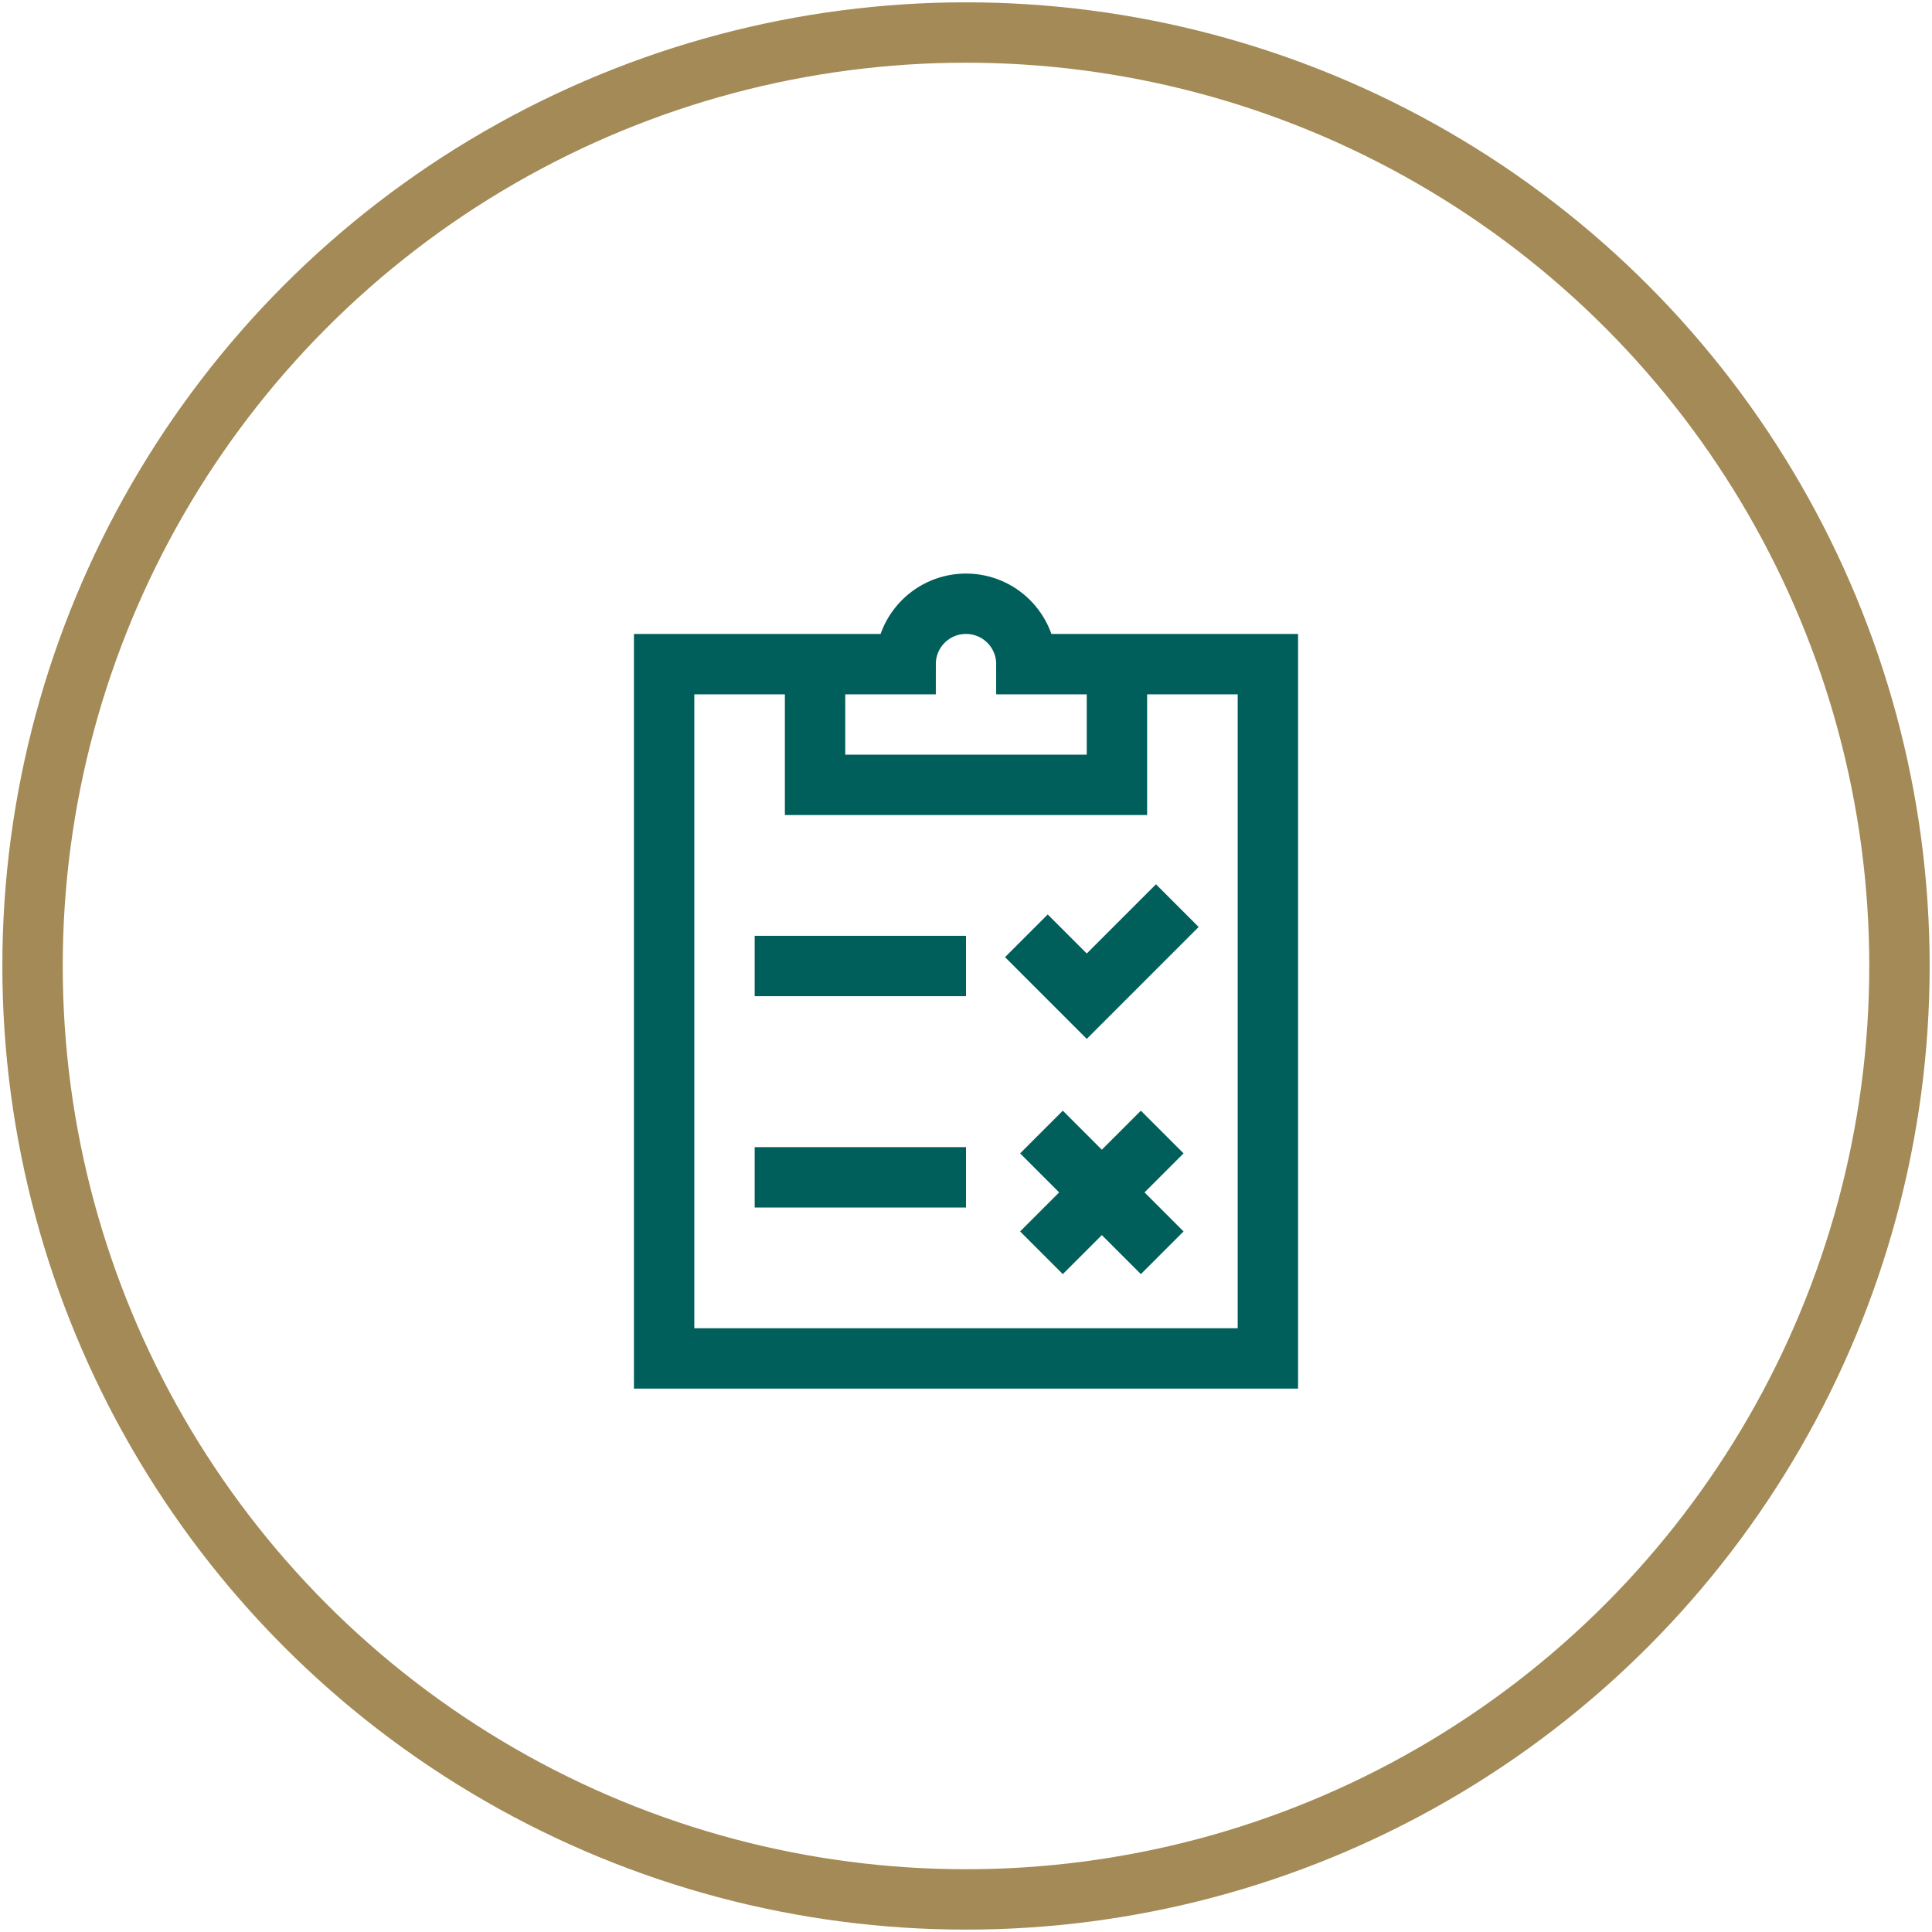
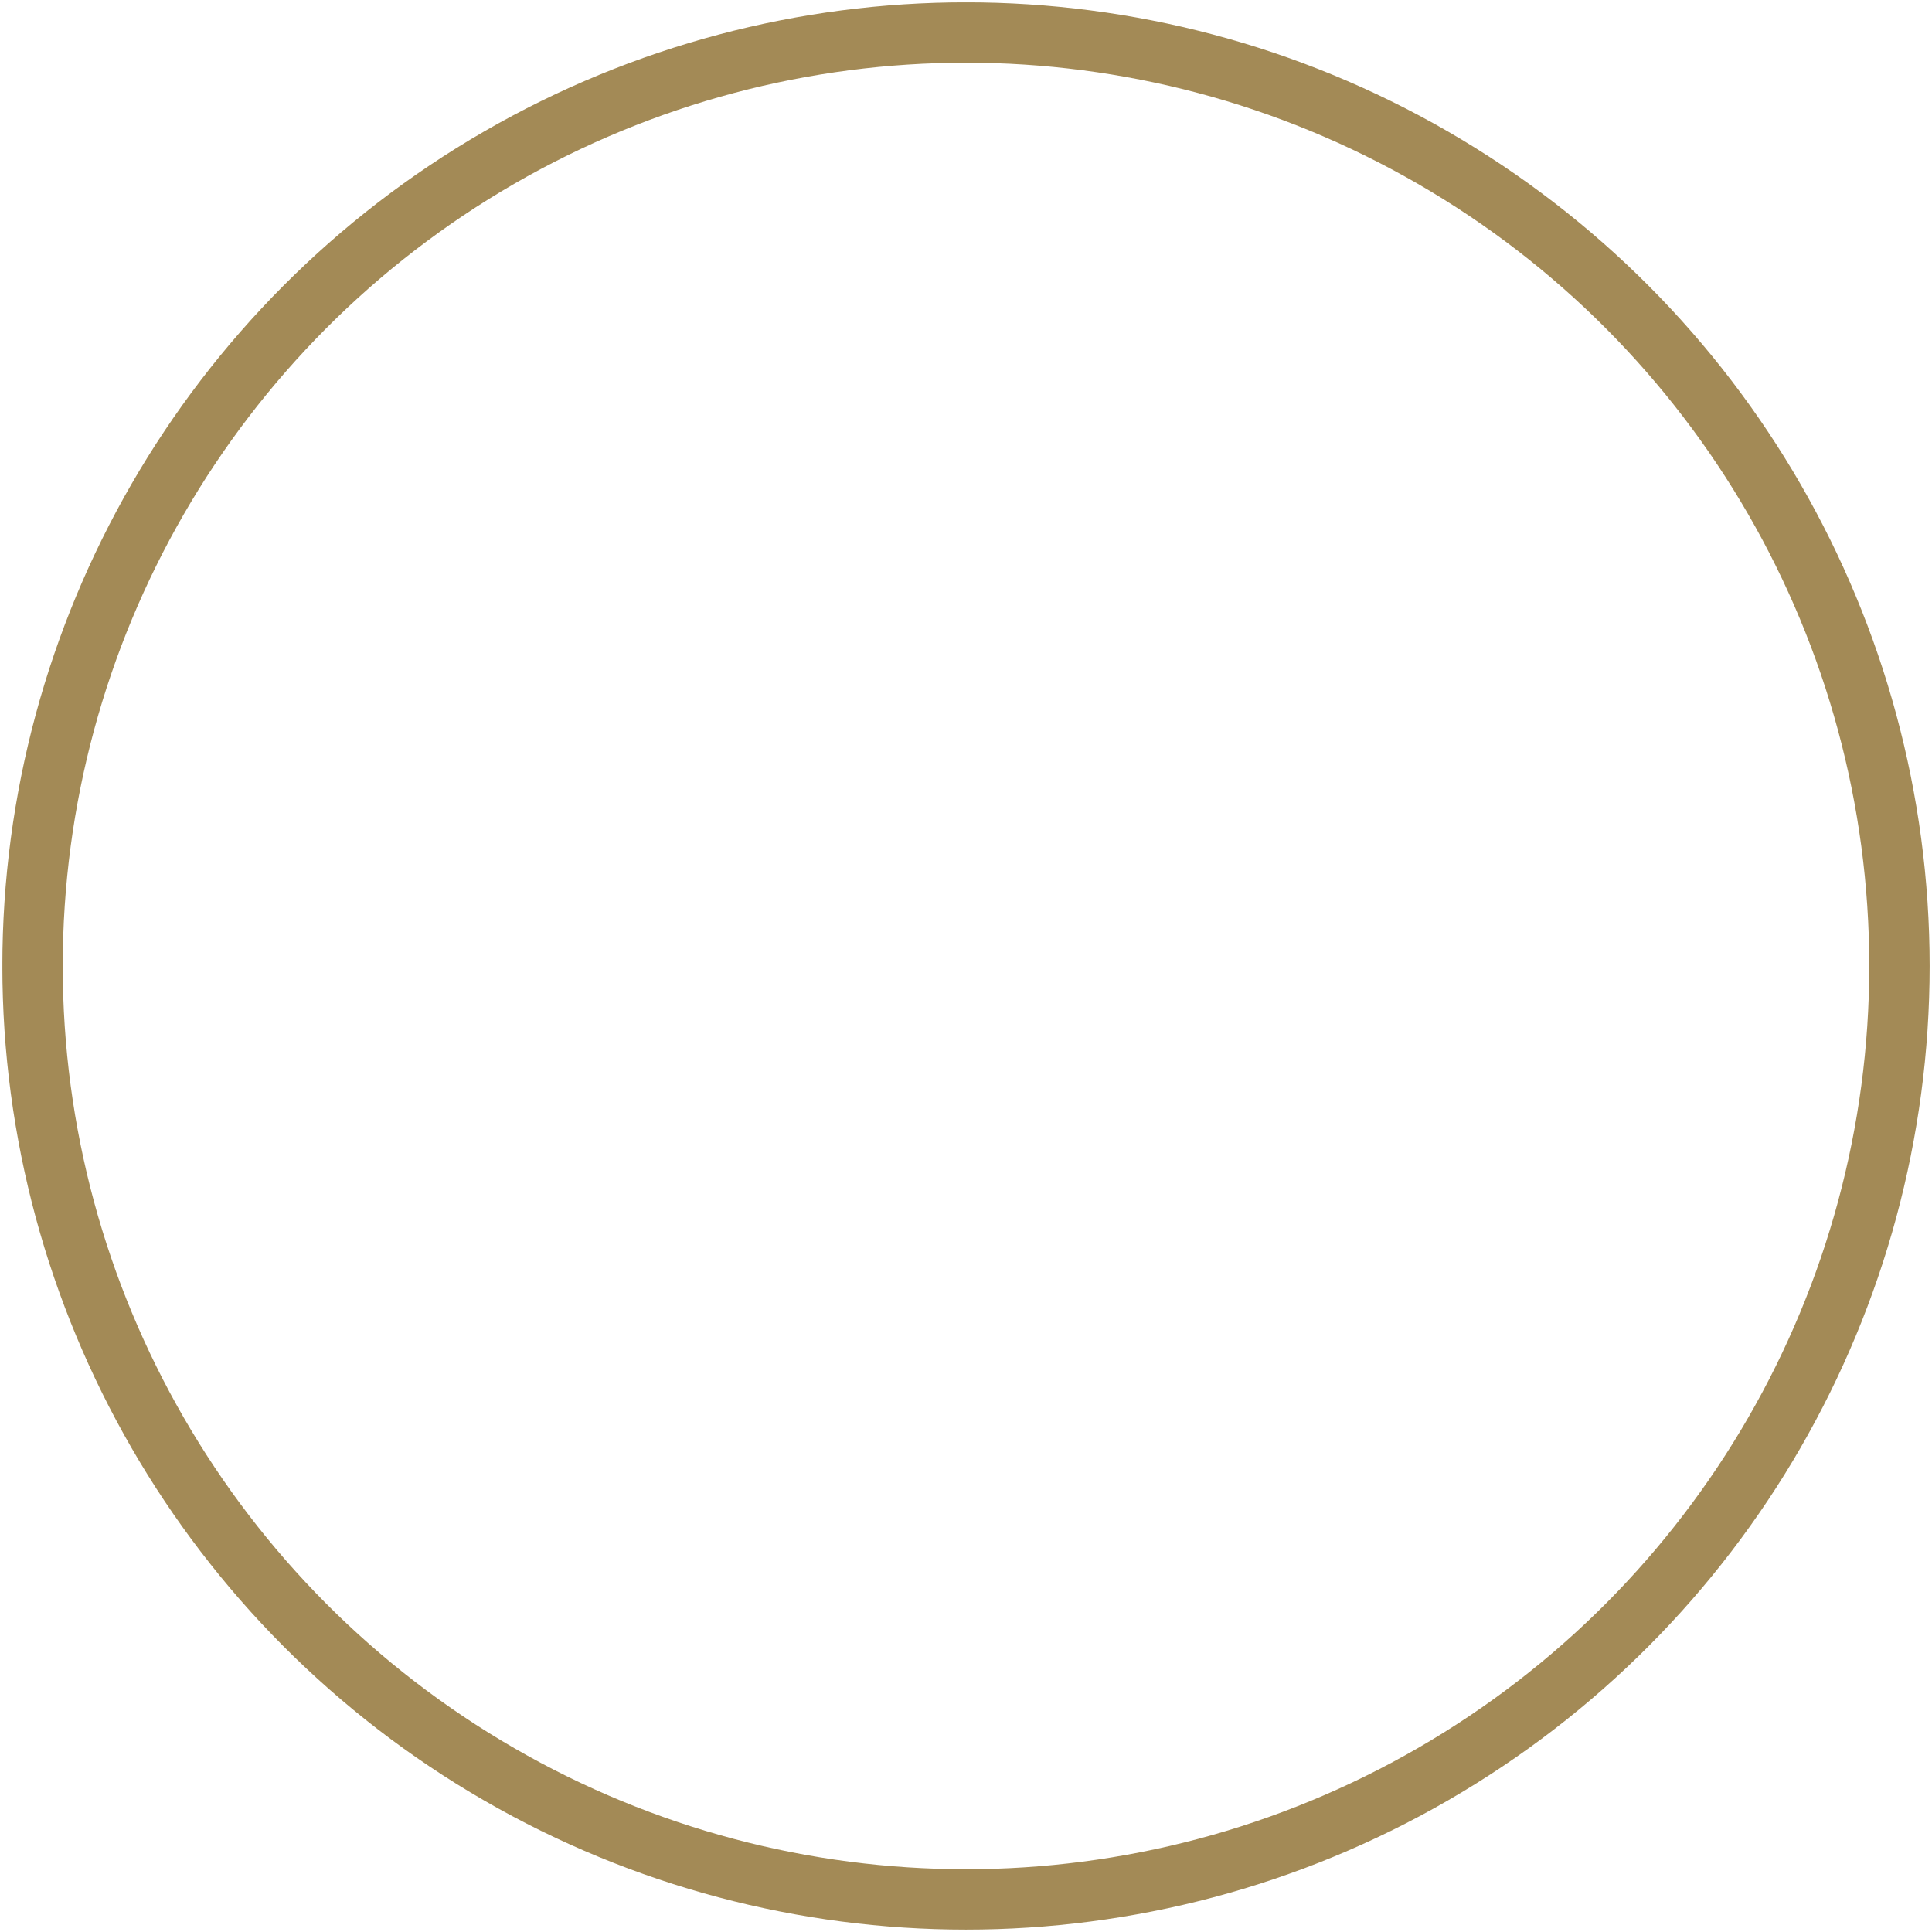
<svg xmlns="http://www.w3.org/2000/svg" xmlns:xlink="http://www.w3.org/1999/xlink" version="1.1" id="Layer_1" x="0px" y="0px" width="64px" height="64px" viewBox="0 0 64 64" enable-background="new 0 0 64 64" xml:space="preserve">
  <g>
    <defs>
      <rect id="SVGID_1_" x="0.079" y="0.079" width="63.843" height="63.843" />
    </defs>
    <clipPath id="SVGID_2_">
      <use xlink:href="#SVGID_1_" overflow="visible" />
    </clipPath>
    <circle clip-path="url(#SVGID_2_)" fill="none" stroke="#A38A56" stroke-width="2" stroke-miterlimit="10" cx="32" cy="31.999" r="30.922" />
    <g clip-path="url(#SVGID_2_)">
      <defs>
        <rect id="SVGID_3_" x="21" y="19" width="22" height="27" />
      </defs>
      <clipPath id="SVGID_4_">
        <use xlink:href="#SVGID_3_" overflow="visible" />
      </clipPath>
-       <path clip-path="url(#SVGID_4_)" fill="none" stroke="#005F5A" stroke-width="2" stroke-miterlimit="10" d="M38.5,41.5l-4-4     M34.5,41.5l4-4 M34,31l2,2l3-3 M25,39h7 M25,32h7 M34,22c0-1.105-0.895-2-2-2c-1.105,0-2,0.895-2,2h-3v4h10v-4H34z M27,22h-5v23    h20V22h-5" />
    </g>
  </g>
  <rect x="0.079" y="0.079" fill="none" width="63.843" height="63.843" />
</svg>